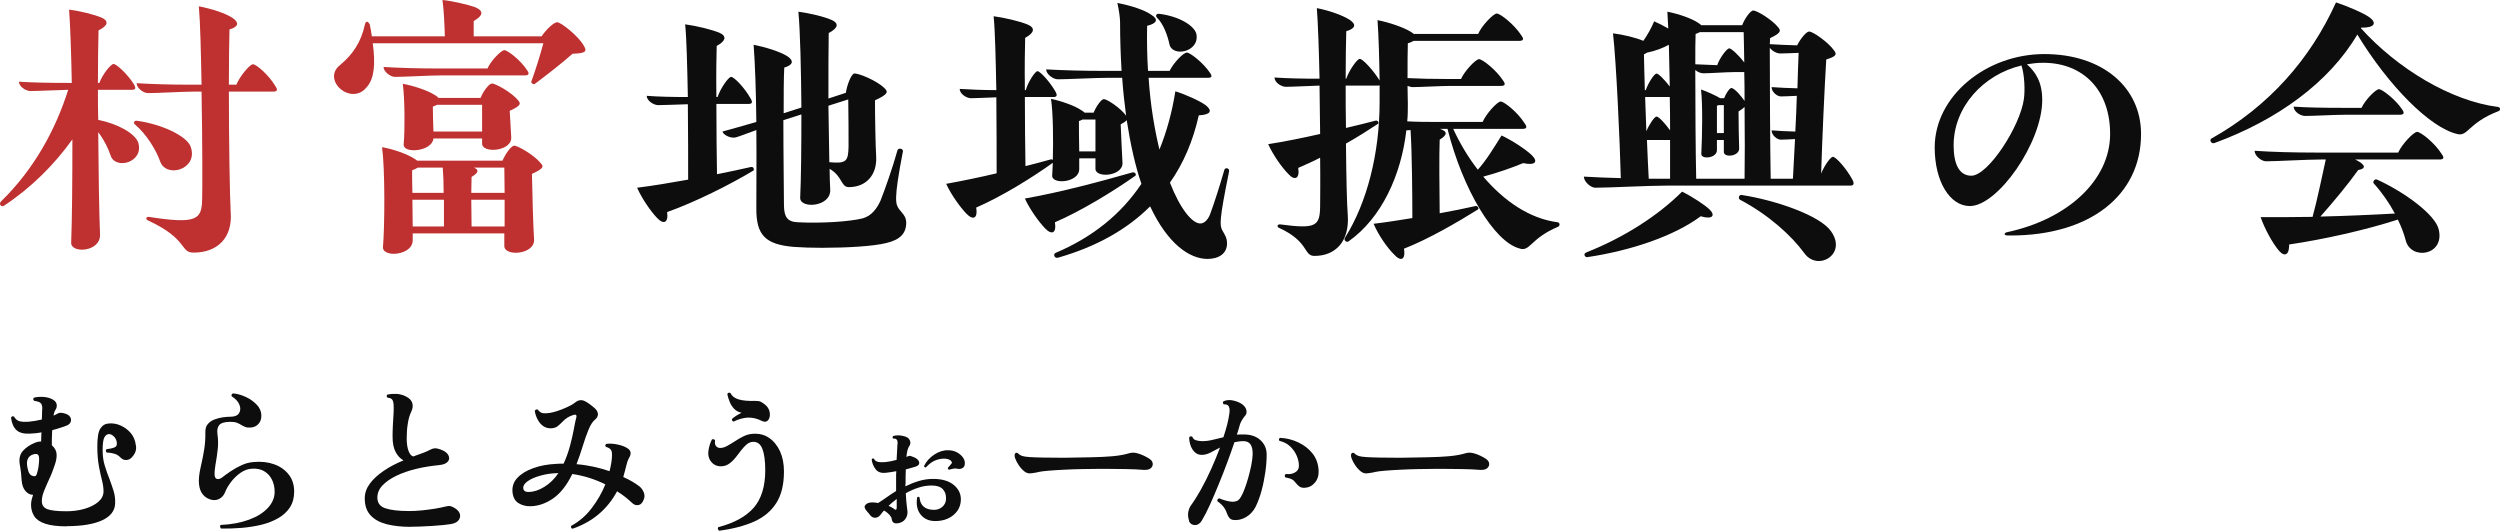
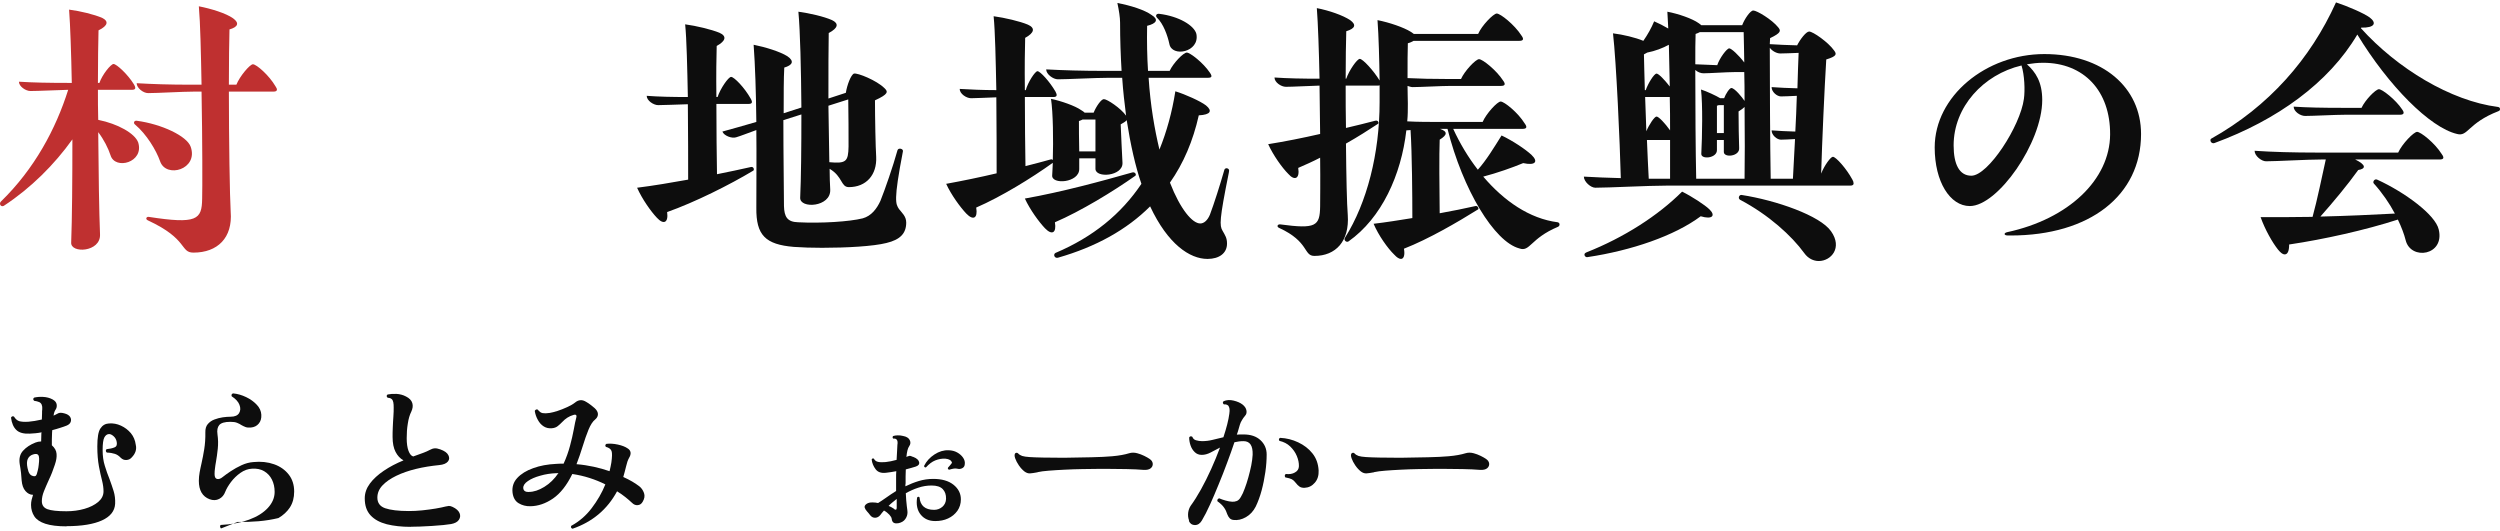
<svg xmlns="http://www.w3.org/2000/svg" id="_レイヤー_2" data-name="レイヤー 2" viewBox="0 0 249.69 53">
  <defs>
    <style>
      .cls-1 {
        fill: #bf3030;
      }

      .cls-2 {
        fill: #0d0d0d;
      }
    </style>
  </defs>
  <g id="_レイヤー_1-2" data-name="レイヤー 1">
    <g>
      <g>
        <path class="cls-1" d="M13.8,14.22c.63,2.01-2.31,2.79-2.76,1.29-.24-.72-.66-1.56-1.23-2.31.03,3.99.09,8.01.18,10.2.09,1.8-2.97,1.95-2.88.81.09-2.34.12-6.27.12-10.29-1.8,2.52-4.14,4.86-6.84,6.63-.21.12-.39-.03-.39-.21,0-.09.03-.15.09-.21,3.36-3.27,5.49-7.26,6.72-11.16-1.14.03-3.03.12-3.78.12-.45,0-1.14-.45-1.14-.93,1.38.09,3.06.12,4.95.12h.33c-.06-3.03-.15-5.7-.27-7.32,1.14.15,2.52.48,3.33.84.6.3.6.75-.39,1.23-.03,1.2-.06,3.09-.06,5.25h.15c.27-.81,1.14-1.89,1.41-1.89.3,0,1.44,1.05,2.04,2.04.21.36.18.54-.21.54h-3.39c0,.96,0,1.98.03,3,1.95.39,3.66,1.35,3.99,2.25ZM15.99,16.11c-.39-1.11-1.35-2.7-2.49-3.66-.21-.15-.12-.42.15-.39,2.49.33,5.04,1.53,5.4,2.61.78,2.25-2.46,3.18-3.06,1.44ZM27.66,8.94c0,.15-.12.21-.36.21h-4.44c0,4.8.09,10.5.18,12,.21,2.61-1.32,4.08-3.72,4.08-1.35,0-.51-1.35-4.53-3.21-.3-.12-.18-.39.06-.36,4.83.75,5.31.27,5.34-1.8.03-.84.03-5.85-.06-10.71h-.75c-1.14,0-3.66.15-4.59.15-.48,0-1.14-.51-1.14-.99,1.5.09,3.3.15,5.37.15h1.11c-.06-3.12-.12-6.12-.27-7.83,1.23.24,2.7.69,3.42,1.2.66.48.48.87-.36,1.11-.03,1.17-.06,3.21-.06,5.52h.75c.33-.84,1.35-2.04,1.65-2.04.36,0,1.62,1.11,2.25,2.19.09.15.15.24.15.33Z" />
-         <path class="cls-1" d="M58.47,4.98c0,.24-.33.36-1.29.39-1.14,1.02-2.64,2.16-3.75,3-.15.12-.42-.09-.36-.24.39-1.05.87-2.58,1.2-3.81h-17.04c.27,2.01.18,3.51-.6,4.38-1.17,1.5-3.27.27-3.27-1.08,0-.39.18-.81.66-1.17,1.17-.99,2.04-2.19,2.43-4.02.09-.33.27-.36.48,0,.09.42.15.81.21,1.2h7.29c-.03-.99-.09-2.64-.24-3.63.99.09,2.61.48,3.27.72.93.39.75.87-.15,1.38v1.53h6.78c.42-.63,1.2-1.41,1.56-1.41.39,0,2.19,1.44,2.67,2.37.09.15.15.27.15.39ZM54,16.29c.3.33.36.51-.87,1.08.03,1.95.12,5.1.21,6.54.09,1.53-2.97,1.74-2.97.66v-1.26h-9.15v.69c0,.9-1.05,1.35-1.89,1.35-.6,0-1.11-.24-1.08-.66.18-2.19.21-7.77-.09-9.99,1.08.18,2.52.69,3.21,1.14.12.06.21.15.3.21h8.52c.27-.66.87-1.5,1.17-1.5.36,0,1.98.93,2.64,1.74ZM52.44,7.53h-8.31c-1.17,0-3.75.15-4.68.15-.45,0-1.14-.51-1.14-.99,1.53.09,3.36.15,5.46.15h4.92c.33-.78,1.38-1.83,1.68-1.83.33,0,1.65,1.02,2.28,2.01.24.33.18.51-.21.51ZM50.91,11.07l.15,2.64c.09,1.41-2.91,1.65-2.91.63v-.51h-4.86c-.12,1.32-3.09,1.56-2.97.57.12-1.32.12-4.5-.09-6.03,1.02.18,2.49.66,3.18,1.11.18.09.3.21.39.3h4.2c.24-.63.84-1.44,1.14-1.44.36,0,1.98.9,2.61,1.68.27.33.33.51-.84,1.05ZM41.19,19.26h3.12c0-.9-.03-1.8-.09-2.52h-2.49c-.15.09-.33.18-.57.27,0,.48,0,1.29.03,2.25ZM44.34,22.62v-2.67h-3.15c0,.9.03,1.86.03,2.67h3.12ZM48.15,13.14v-2.67h-4.5l-.42.18c0,.51.03,1.62.06,2.49h4.86ZM47.34,16.74c.54.24.45.51-.24.93,0,.39-.03.96-.03,1.59h3.33c0-.9-.03-1.77-.03-2.52h-3.03ZM50.4,22.62v-2.67h-3.33c0,.93.03,1.89.03,2.67h3.3Z" />
        <path class="cls-2" d="M75.24,17.04c-2.4,1.44-5.82,3.15-8.61,4.14.15,1.08-.36,1.29-1.02.57-.6-.63-1.47-1.86-1.98-3,1.68-.21,3.42-.51,5.1-.81,0-1.65,0-4.59-.03-7.53-1.05.03-2.37.09-2.97.09-.45,0-1.14-.45-1.14-.93,1.17.09,2.55.12,4.11.12-.06-2.94-.12-5.79-.27-7.26,1.11.15,2.61.51,3.42.84.75.33.66.81-.27,1.32-.03.96-.06,2.91-.03,5.1h.12c.27-.84,1.08-2.01,1.35-2.01.3,0,1.35,1.08,1.95,2.16.21.36.18.54-.21.54h-3.21c0,2.49.03,5.16.06,7.02,1.2-.24,2.34-.48,3.39-.72.27-.06.36.27.24.36ZM90.51,22.23c0,1.08-.6,1.71-1.98,2.04-1.29.33-3.99.48-6.42.48-1.02,0-2.01-.03-2.82-.09-2.85-.24-3.78-1.17-3.75-3.9,0-2.61.03-5.28,0-7.77-.84.3-1.59.6-2.01.72-.42.15-1.23-.15-1.38-.57,1.02-.27,2.13-.6,3.39-.96-.03-2.97-.12-5.67-.27-7.71,1.2.24,2.64.69,3.36,1.14.75.51.51.9-.3,1.14-.06,1.05-.06,2.73-.06,4.56l1.77-.57c-.03-3.81-.12-7.65-.3-9.57,1.11.15,2.55.48,3.36.84.69.33.63.78-.33,1.29-.03,1.32-.03,3.84-.03,6.54l1.74-.57c.12-.78.51-1.8.81-1.92.36-.09,2.28.69,3.03,1.44.39.36.45.6-.93,1.23,0,1.74.06,4.71.12,5.64.09,1.8-.99,3.03-2.73,3.03-.81,0-.6-1.05-1.92-1.83,0,.81.03,1.5.06,2.07.09,1.77-3.06,1.95-3,.81.09-1.86.12-5.04.12-8.31l-1.8.57c0,3.45.06,7.26.06,8.58.03,1.08.33,1.59,1.41,1.62,2.31.12,5.13-.06,6.45-.39.87-.24,1.41-.96,1.77-1.74.45-1.11,1.26-3.45,1.71-5.07.09-.27.6-.15.54.12-.96,4.98-.72,5.25-.39,5.76.3.39.72.72.72,1.35ZM82.74,10.56l.09,5.64c1.68.15,1.89-.06,1.92-1.56,0-.81,0-3.48-.03-4.71l-1.98.63Z" />
        <path class="cls-2" d="M122.76,17.04s0,.06-.03.21c-.96,4.74-.93,5.28-.63,5.79.27.48.45.72.45,1.29,0,.96-.78,1.53-1.95,1.53-1.77,0-3.96-1.47-5.73-5.25-2.34,2.34-5.43,4.05-9.21,5.13-.33.09-.51-.33-.24-.48,3.75-1.59,6.57-3.9,8.58-6.9-.6-1.74-1.08-3.87-1.47-6.36-.09.12-.27.24-.6.42.06,1.23.12,2.94.18,3.84.06,1.35-2.7,1.56-2.7.6v-1.05h-1.62v1.05c.03,1.41-2.82,1.62-2.7.63.03-.33.03-.75.06-1.23-2.13,1.53-5.16,3.39-7.65,4.47.18,1.08-.3,1.32-.99.6-.6-.63-1.5-1.86-2.01-2.97,1.65-.3,3.39-.66,5.04-1.05,0-1.71,0-4.65-.03-7.59-.93.03-2.04.09-2.52.09s-1.14-.45-1.14-.93c1.05.06,2.28.12,3.66.12-.06-3-.12-5.88-.27-7.38,1.11.15,2.64.51,3.42.84.75.33.66.81-.27,1.32-.03.99-.06,2.97-.03,5.22h.09c.21-.78.93-1.89,1.17-1.89.27,0,1.23,1.05,1.8,2.04.18.33.18.54-.21.54h-2.85c0,2.43.03,5.04.06,6.9.87-.21,1.71-.45,2.49-.66.09-.03.18-.03.24.06.06-1.98.03-4.74-.18-6.12.99.21,2.4.69,3.03,1.14.15.09.24.15.33.24h.9c.24-.6.75-1.35,1.02-1.35.33,0,1.68.9,2.22,1.65-.15-1.17-.3-2.43-.39-3.78h-1.41c-1.26,0-4.05.15-5.01.15-.48,0-1.17-.51-1.17-.99,1.65.09,3.6.15,5.82.15h1.71c-.09-1.5-.15-3.12-.15-4.83,0-.51-.12-1.26-.27-1.95,1.29.24,2.73.69,3.42,1.2.72.45.51.84-.45,1.08-.03,1.59,0,3.09.09,4.5h2.16c.36-.78,1.38-1.83,1.71-1.83s1.65,1.02,2.31,2.01c.27.39.18.51-.21.51h-5.91c.18,2.79.6,5.16,1.08,7.17.72-1.77,1.26-3.72,1.59-5.82.99.3,2.52.99,3.06,1.41.66.54.48.93-.72.99-.57,2.55-1.53,4.8-2.88,6.72,1.05,2.7,2.25,4.08,3.03,4.08.36,0,.72-.3.96-.87.42-1.11,1.02-3,1.44-4.47.06-.27.48-.21.48.06ZM104.37,22.8c-.6-.63-1.5-1.86-2.01-2.97,3.72-.66,7.68-1.74,10.74-2.61.27-.06.42.21.3.33-2.25,1.59-5.46,3.54-8.04,4.65.18,1.08-.3,1.32-.99.6ZM109.41,15.12v-3.18h-1.29c-.09.06-.21.09-.36.15,0,.57,0,1.86.03,3.03h1.62ZM115.56,1.77c-.18-.18-.09-.42.21-.39,1.98.24,3.51,1.17,3.72,2.01.36,1.83-2.46,2.37-2.7.99-.18-.84-.6-2.01-1.23-2.61Z" />
        <path class="cls-2" d="M139.26,25.44c-.66-.63-1.59-1.95-2.07-3.09,1.26-.15,2.58-.36,3.87-.57,0-2.16-.03-6.45-.18-8.79l-.42.03c-.51,4.44-2.46,8.76-5.79,11.1-.21.12-.51-.15-.33-.39,2.19-3.48,3.45-8.4,3.45-13.53v-1.68c-.06.03-.15.03-.24.03h-3.15c0,1.35,0,2.82.03,4.23,1.02-.24,2.01-.48,2.91-.72.33-.09.39.24.3.3-.96.63-2.04,1.32-3.21,1.98.03,3.24.09,6.09.18,7.14.18,2.61-1.2,4.08-3.33,4.08-1.11,0-.51-1.41-3.51-2.79-.3-.12-.18-.39.09-.36,3.57.48,3.96.18,3.99-1.8,0-.63.03-2.49,0-4.86-.75.39-1.5.72-2.19,1.02.18,1.08-.36,1.32-.99.6-.63-.63-1.5-1.86-2.01-2.97,1.71-.27,3.48-.63,5.19-1.02-.03-1.56-.03-3.21-.06-4.83-1.11.03-2.67.12-3.36.12-.48,0-1.14-.45-1.14-.93,1.29.09,2.79.12,4.5.12-.06-2.82-.15-5.46-.27-7.05,1.23.24,2.61.72,3.33,1.2.66.48.48.84-.39,1.11-.03,1.08-.06,2.79-.06,4.74h.06c.27-.81,1.08-1.98,1.35-1.98.3,0,1.38,1.17,1.98,2.16-.03-2.07-.09-4.44-.21-6.03,1.2.24,2.61.72,3.33,1.17l.3.21h6.42c.36-.84,1.53-2.04,1.86-2.04.36,0,1.77,1.11,2.46,2.19.27.36.21.54-.21.54h-10.56c-.15.09-.33.18-.57.24-.03.72-.03,2.16-.03,3.48,1.17.06,2.49.09,3.99.09h1.35c.36-.81,1.47-1.98,1.8-1.98.36,0,1.74,1.11,2.4,2.13.27.36.21.54-.21.54h-4.98c-.96,0-3.09.12-3.84.12-.15,0-.33-.06-.51-.12,0,.72.03,1.35.03,1.77,0,.6,0,1.17-.06,1.77,1.05.06,2.22.06,3.51.06h4.02c.36-.84,1.47-2.04,1.8-2.04.36,0,1.74,1.11,2.4,2.19.27.36.21.54-.21.54h-6.93c.66,1.44,1.5,2.85,2.46,4.08.84-.93,1.62-2.22,2.37-3.42,1.08.51,2.4,1.38,3,1.95.69.66.39,1.08-.84.81-1.08.45-2.61.99-3.99,1.35,2.07,2.43,4.62,4.2,7.44,4.56.12.03.18.12.18.21s-.03.18-.15.24c-2.79,1.17-2.79,2.55-3.87,2.16-2.49-.66-5.64-5.85-7.17-11.94h-.75c.78.27.75.6-.03,1.08-.06,1.38-.03,5.01,0,7.35,1.32-.24,2.52-.48,3.57-.72.24-.06.36.27.27.33-2.07,1.29-4.95,2.97-7.41,3.93.12.66-.03,1.02-.3,1.02-.18,0-.42-.15-.66-.42Z" />
        <path class="cls-2" d="M158.19,17.64c1.11.06,2.34.12,3.69.15-.09-3.54-.45-11.58-.78-14.46.99.12,2.25.42,3.03.75.42-.6.81-1.29,1.08-1.95.42.18.96.45,1.41.72l-.09-1.68c1.11.21,2.49.69,3.12,1.14.09.06.21.15.27.21h4.08c.24-.63.81-1.47,1.11-1.47.36,0,1.86.9,2.49,1.68.27.33.33.54-.81,1.08l-.03.6c.84.06,1.74.09,2.73.12.3-.6.9-1.38,1.2-1.38.39,0,1.92,1.08,2.49,1.89.27.36.3.57-.78.9-.18,2.91-.42,8.31-.51,11.4.33-.84.96-1.68,1.17-1.68.3,0,1.35,1.17,1.95,2.28.09.15.12.27.12.39s-.09.21-.33.21h-18.36c-1.83,0-5.76.21-7.11.21-.45,0-1.14-.6-1.14-1.11ZM158.25,25.44c0-.06,0-.15.21-.24,3.72-1.47,7.14-3.66,9.54-6.06.93.45,2.31,1.35,2.73,1.77.63.6.33,1.05-.87.69-2.61,1.95-6.9,3.42-11.31,4.08-.18.03-.3-.12-.3-.24ZM164.37,9c.24-.69.84-1.65,1.08-1.65.21,0,.81.63,1.32,1.29l-.09-4.17c-.6.33-1.38.63-2.16.78-.09.06-.21.12-.33.18,0,.75.06,2.04.09,3.57h.09ZM165.45,11.64c.21,0,.84.66,1.35,1.38,0-1.08,0-2.22-.03-3.33h-2.46c.03,1.08.09,2.28.12,3.42.27-.66.81-1.47,1.02-1.47ZM166.8,17.85v-3.87h-2.31c.06,1.47.12,2.82.18,3.87h2.13ZM171.51,6.51c.24-.72.96-1.68,1.2-1.68.21,0,.93.66,1.5,1.41-.03-1.2-.03-2.25-.06-3.03h-4.38c-.12.06-.24.12-.42.18-.03.69-.03,1.74-.03,3.03l2.19.09ZM174.24,17.85c.03-1.77.03-4.47,0-7.17-.12.12-.3.27-.6.45,0,1.2.03,2.82.06,3.66.06.84-1.53.99-1.53.39v-1.2h-.69v1.02c0,.81-1.59.96-1.56.36.09-1.74.15-4.92-.03-6.42.57.18,1.53.63,1.92.87h.39c.15-.42.54-1.02.72-1.02.33,0,1.08.93,1.32,1.29,0-.99,0-1.98-.03-2.88h-.99c-.75,0-2.46.12-3.09.12-.27,0-.57-.12-.81-.33,0,3.48.03,8.19.09,10.86h4.83ZM171.48,13.29h.69v-2.79h-.51l-.18.06v2.73ZM180.21,25.29c-1.26-1.74-3.57-3.84-6.42-5.34-.24-.15-.09-.51.15-.48,3.48.54,7.86,2.07,8.94,3.63,1.17,1.65,0,2.97-1.23,2.97-.51,0-1.05-.24-1.44-.78ZM179.07,17.85c.06-.96.12-2.4.21-3.96-.6.03-1.11.06-1.41.06-.39,0-.93-.45-.93-.93.72.06,1.5.09,2.37.12.06-1.2.12-2.4.15-3.57-.63.03-1.26.06-1.59.06-.39,0-.93-.45-.93-.93.75.06,1.62.09,2.58.12.03-1.41.09-2.67.12-3.54-.75.03-1.47.06-1.83.06s-.81-.24-1.05-.57c0,3.72.03,9.81.09,13.08h2.22Z" />
        <path class="cls-2" d="M213.84,13.38c0,6.15-5.13,10.14-13.02,10.14h-.27c-.42,0-.45-.24-.09-.33,6.15-1.32,10.26-5.25,10.29-9.75.03-4.35-2.61-7.17-6.69-7.17-.54,0-1.08.06-1.62.15.87.78,1.53,1.77,1.53,3.57,0,4.26-4.44,10.59-7.23,10.59-1.98,0-3.51-2.43-3.51-5.85,0-5.13,5.13-9.33,10.95-9.33s9.66,3.33,9.66,7.98ZM201.9,6.54c-3.81.9-6.78,4.14-6.78,7.98,0,1.89.57,3.03,1.77,3.03,1.68,0,4.89-4.95,5.25-7.68.12-.87.06-2.37-.24-3.33Z" />
        <path class="cls-2" d="M249.69,10.89c0,.12-.03.15-.15.21-3.09,1.2-3.03,2.58-4.14,2.28-2.7-.63-6.84-4.8-9.96-9.93-2.85,4.83-8.04,8.55-14.25,10.83-.24.09-.42-.09-.42-.27,0-.03,0-.09.06-.15,5.79-3.24,9.93-7.98,12.48-13.62,1.11.36,2.79,1.08,3.36,1.5.72.54.54,1.05-.84,1.02l-.03.06c3.63,4.02,8.97,7.26,13.68,7.86.15.03.21.09.21.21ZM243.87,15.39c.27.36.21.54-.21.54h-8.43c1.11.54,1.08.93.3,1.05-1.05,1.47-2.55,3.27-3.78,4.65,2.64-.06,5.16-.18,7.44-.3-.54-1.02-1.26-2.07-2.1-3-.15-.15.06-.51.33-.39,2.76,1.26,5.82,3.51,6.15,4.98.63,2.61-2.79,3.12-3.3,1.08-.15-.6-.42-1.32-.78-2.07-3.24,1.05-7.41,1.98-10.86,2.49,0,.66-.15.99-.45.99-.18,0-.39-.15-.66-.48-.57-.72-1.29-1.98-1.74-3.24,1.71,0,3.45,0,5.19-.03.48-1.74.93-3.99,1.32-5.73h-.45c-1.41,0-4.44.18-5.52.18-.45,0-1.14-.54-1.14-1.05,1.77.12,3.87.18,6.27.18h8.07c.39-.87,1.56-2.07,1.89-2.07.36,0,1.77,1.11,2.46,2.22ZM234.24,11.46c-.99,0-3.21.12-4.02.12-.48,0-1.14-.45-1.14-.93,1.32.09,2.94.12,4.77.12h2.01c.36-.78,1.41-1.86,1.74-1.86s1.68,1.05,2.31,2.01c.27.36.18.54-.21.54h-5.46Z" />
      </g>
      <g>
        <path class="cls-2" d="M6.65,52.57c-.9,0-1.6-.09-2.12-.26-.52-.17-.89-.42-1.1-.74s-.33-.71-.33-1.14c0-.18.02-.35.06-.52.04-.17.09-.33.14-.49-.29,0-.54-.13-.76-.38s-.34-.61-.38-1.07c-.01-.21-.03-.46-.06-.74-.03-.28-.08-.57-.13-.87-.09-.57.03-1.02.34-1.35.31-.34.72-.61,1.23-.81.09-.03.18-.06.27-.08.1-.02.2-.03.3-.03l.02-.78.02-.13c-.2.04-.4.07-.6.09-.2.02-.39.03-.57.04-.61.03-1.06-.09-1.34-.36-.29-.27-.47-.69-.54-1.24.08-.14.18-.17.3-.1.14.23.31.38.51.45.2.06.52.09.94.06.39-.03.84-.11,1.33-.22,0-.21.02-.41.02-.59s0-.33.02-.43c.03-.37-.07-.61-.3-.72-.08-.03-.15-.06-.24-.08-.08-.02-.18-.04-.27-.05-.12-.12-.12-.22,0-.32.26-.06.56-.09.9-.07.35.02.66.1.94.25.25.14.38.3.41.5.03.19,0,.36-.1.51-.04.05-.08.13-.12.23s-.07.23-.09.38c.08-.03.14-.06.21-.1.06-.03.13-.06.19-.1.16-.11.39-.11.7-.02.27.07.45.19.55.34.1.16.12.31.07.48-.05.17-.19.3-.4.39-.19.08-.41.15-.66.23s-.51.16-.79.23l-.02.27c-.01.23-.02.46-.02.66v.58c.29.26.45.54.47.86.03.32-.03.67-.17,1.08-.18.54-.37,1.04-.58,1.47-.2.44-.37.83-.51,1.18-.14.35-.21.68-.21.99,0,.39.18.66.55.8s1,.21,1.91.21c.63,0,1.23-.08,1.79-.24s1.02-.39,1.38-.69c.35-.3.53-.65.53-1.06,0-.33-.05-.69-.15-1.09-.1-.39-.21-.86-.31-1.41s-.16-1.21-.16-1.98c0-.89.1-1.49.31-1.8.21-.32.49-.48.86-.5.41-.03.8.04,1.19.22.39.18.72.43.99.75.27.33.43.71.49,1.16.11.46-.03.88-.4,1.26-.14.16-.31.25-.53.26-.21.02-.41-.06-.58-.23-.17-.18-.36-.31-.57-.38-.21-.07-.48-.12-.81-.13-.12-.11-.13-.22-.03-.34.31-.03.58-.09.8-.18.19-.07.27-.25.22-.53-.04-.25-.15-.44-.32-.59-.17-.15-.33-.22-.46-.21-.19.01-.34.12-.46.34-.11.21-.17.63-.17,1.26,0,.58.07,1.1.22,1.57.14.47.3.91.47,1.33.15.41.29.81.41,1.2.12.39.17.82.15,1.26-.04.73-.48,1.28-1.31,1.66s-2.02.58-3.55.58ZM3.32,47.55c.12.03.21.02.27-.05.06-.06.12-.23.18-.5.02-.08.04-.18.06-.28s.03-.21.04-.31c.06-.49.05-.8-.03-.94-.08-.14-.27-.17-.54-.08-.26.08-.43.24-.53.46-.1.22-.1.52-.02.9.05.26.12.45.21.57.08.12.21.2.37.23Z" />
-         <path class="cls-2" d="M22.07,52.78c-.05-.05-.08-.12-.09-.18,0-.07.01-.13.06-.17,1.09-.05,2.03-.23,2.84-.53s1.43-.69,1.88-1.18.67-1.02.67-1.59c0-.46-.09-.87-.27-1.23-.18-.36-.44-.64-.78-.84s-.74-.28-1.21-.25c-.41.02-.79.16-1.16.42-.37.26-.68.57-.94.91-.26.35-.45.67-.57.97-.12.33-.32.57-.61.72-.29.15-.61.16-.96.03-.71-.27-1.07-.88-1.07-1.84,0-.28.03-.56.08-.85.05-.29.12-.59.19-.91.1-.44.19-.91.27-1.41.08-.5.12-1.06.11-1.66-.01-.35.07-.63.24-.83.17-.2.39-.36.66-.46s.55-.18.84-.22.56-.06.79-.06c.42,0,.7-.13.84-.36.14-.23.16-.5.04-.82s-.38-.6-.78-.86c-.05-.15,0-.25.14-.29.45.04.88.17,1.3.37.42.2.78.46,1.06.76.29.3.44.64.46,1s-.06.66-.26.89c-.19.23-.45.36-.78.39-.22.02-.41,0-.54-.05-.14-.05-.27-.12-.4-.19-.13-.09-.27-.16-.44-.23-.17-.07-.39-.1-.68-.1-.55,0-.92.11-1.1.32-.18.21-.24.52-.18.93.07.49.08.97.03,1.44-.05.47-.11.9-.18,1.3-.04.24-.08.45-.1.66-.03.2-.04.39-.04.56,0,.3.08.46.26.5.17.03.35-.03.54-.19.21-.17.49-.37.82-.59.33-.22.69-.42,1.08-.6.39-.18.78-.28,1.16-.31.78-.08,1.47,0,2.09.22s1.1.57,1.46,1.03c.36.46.54,1.03.54,1.69,0,.62-.14,1.14-.42,1.58-.28.43-.67.79-1.15,1.07s-1.04.5-1.66.66c-.62.15-1.29.26-1.99.32s-1.4.08-2.1.07Z" />
+         <path class="cls-2" d="M22.07,52.78c-.05-.05-.08-.12-.09-.18,0-.07.01-.13.06-.17,1.09-.05,2.03-.23,2.84-.53s1.43-.69,1.88-1.18.67-1.02.67-1.59c0-.46-.09-.87-.27-1.23-.18-.36-.44-.64-.78-.84s-.74-.28-1.21-.25c-.41.02-.79.16-1.16.42-.37.26-.68.57-.94.91-.26.35-.45.67-.57.97-.12.33-.32.57-.61.72-.29.15-.61.16-.96.03-.71-.27-1.07-.88-1.07-1.84,0-.28.03-.56.08-.85.05-.29.12-.59.19-.91.1-.44.19-.91.27-1.41.08-.5.12-1.06.11-1.66-.01-.35.07-.63.24-.83.17-.2.39-.36.66-.46s.55-.18.84-.22.56-.06.79-.06c.42,0,.7-.13.84-.36.14-.23.16-.5.04-.82s-.38-.6-.78-.86c-.05-.15,0-.25.14-.29.45.04.88.17,1.3.37.42.2.78.46,1.06.76.29.3.44.64.46,1s-.06.66-.26.89c-.19.23-.45.36-.78.39-.22.02-.41,0-.54-.05-.14-.05-.27-.12-.4-.19-.13-.09-.27-.16-.44-.23-.17-.07-.39-.1-.68-.1-.55,0-.92.11-1.1.32-.18.21-.24.52-.18.93.07.49.08.97.03,1.44-.05.47-.11.9-.18,1.3-.04.24-.08.45-.1.66-.03.2-.04.39-.04.56,0,.3.08.46.26.5.17.03.35-.03.54-.19.21-.17.49-.37.82-.59.33-.22.69-.42,1.08-.6.39-.18.78-.28,1.16-.31.78-.08,1.47,0,2.09.22s1.1.57,1.46,1.03c.36.46.54,1.03.54,1.69,0,.62-.14,1.14-.42,1.58-.28.43-.67.79-1.15,1.07c-.62.15-1.29.26-1.99.32s-1.4.08-2.1.07Z" />
        <path class="cls-2" d="M41.02,52.62c-.91,0-1.7-.09-2.39-.26-.69-.18-1.23-.47-1.62-.89-.39-.42-.58-.98-.58-1.7,0-.52.17-1.01.51-1.47.34-.46.8-.88,1.39-1.28s1.24-.74,1.97-1.04c-.33-.18-.59-.46-.79-.84-.2-.38-.3-.88-.3-1.5,0-.28,0-.6.02-.96.02-.36.03-.72.06-1.08s.03-.66.03-.9c0-.21-.01-.39-.04-.53-.03-.14-.08-.25-.17-.32-.04-.04-.1-.07-.17-.09-.07-.02-.15-.03-.23-.04-.12-.12-.12-.22,0-.32.25-.05.54-.07.88-.06.34.02.66.1.96.26.34.17.55.39.63.66s.04.55-.1.85c-.16.32-.28.72-.35,1.2-.08.48-.11.96-.11,1.46,0,.52.06.94.18,1.26.12.32.28.51.47.56.33-.12.64-.23.94-.34.29-.11.54-.21.73-.32.15-.08.3-.14.46-.15.15-.02.34.02.57.1.42.15.69.34.81.58.12.24.11.45-.05.64-.16.19-.44.31-.86.35-.8.08-1.57.2-2.31.38-.74.18-1.4.41-1.98.69-.58.28-1.04.6-1.38.96-.34.36-.51.77-.51,1.22,0,.52.26.88.78,1.06s1.31.28,2.37.28c.42,0,.86-.02,1.34-.07s.92-.11,1.34-.18c.42-.07.74-.14.97-.2.12-.03.23-.05.34-.06.11,0,.24.03.38.1.36.17.59.38.69.62.1.24.07.46-.07.67-.14.21-.4.35-.78.42-.17.03-.43.06-.78.1-.35.03-.73.06-1.14.09-.41.03-.8.05-1.18.06-.37,0-.68.02-.93.02Z" />
        <path class="cls-2" d="M57.19,52.81c-.15-.05-.2-.15-.14-.29.79-.43,1.47-1.01,2.04-1.76.57-.75,1.03-1.54,1.37-2.38-.49-.25-1.01-.46-1.57-.64s-1.13-.31-1.73-.4c-.55,1.13-1.2,1.95-1.93,2.45-.73.5-1.49.76-2.26.77-.43.01-.82-.09-1.17-.3-.35-.21-.55-.57-.61-1.07-.06-.55.09-1.04.47-1.45.38-.41.91-.74,1.59-.98.68-.25,1.45-.39,2.29-.43.13-.01.26-.02.38-.02h.37c.27-.59.48-1.18.64-1.78.16-.6.29-1.15.38-1.65.09-.5.17-.9.25-1.18.03-.11.03-.19-.02-.24-.04-.05-.13-.06-.26-.02-.43.12-.81.36-1.14.72-.14.15-.29.28-.44.4s-.34.19-.57.21c-.31.03-.58-.03-.82-.18-.24-.15-.44-.37-.59-.65-.16-.28-.26-.58-.31-.9.07-.14.18-.18.3-.13.15.2.31.32.49.35.18.03.41.03.71-.02.2-.03.46-.1.78-.2.31-.1.63-.23.96-.38.33-.15.59-.3.79-.46.17-.14.35-.22.53-.23.18-.02.37.04.58.17.15.08.3.19.46.31.16.12.29.23.38.31.21.19.32.39.33.59,0,.2-.08.38-.26.53-.26.2-.48.55-.68,1.03s-.39,1.04-.58,1.65-.39,1.21-.62,1.8c.6.05,1.17.14,1.73.26.55.12,1.08.27,1.57.44.03-.15.06-.3.1-.44.03-.14.06-.29.08-.42.08-.57.09-.95.02-1.15-.07-.2-.26-.34-.57-.42-.09-.13-.06-.23.06-.3.33-.04.71-.02,1.13.07s.75.22.98.38c.18.11.28.25.3.42.02.17-.04.35-.15.53-.13.23-.22.51-.29.82-.04.19-.09.38-.14.55-.05.18-.1.36-.15.54.33.15.63.3.9.46.27.16.5.32.69.46.22.17.38.4.48.68s.05.57-.13.87c-.11.2-.27.32-.48.34-.21.03-.41-.05-.59-.23-.19-.18-.41-.37-.66-.57-.25-.2-.52-.39-.83-.58-.97,1.8-2.45,3.05-4.45,3.74ZM52.84,49.13c.47,0,.98-.17,1.52-.5.54-.33,1.02-.79,1.42-1.39-.04.01-.08.02-.11.02h-.11c-.55.02-1.09.1-1.6.25-.51.14-.93.32-1.24.54-.31.21-.47.44-.46.69.02.28.21.41.58.4Z" />
-         <path class="cls-2" d="M71.82,53c-.06-.04-.1-.1-.12-.17s0-.13.04-.18c1.58-.41,2.75-1.05,3.53-1.93.77-.88,1.16-2.13,1.16-3.74,0-.96-.1-1.68-.29-2.16-.19-.48-.51-.71-.94-.69-.23.01-.45.1-.63.26s-.37.35-.54.58-.35.46-.54.7c-.19.24-.39.44-.62.61-.22.17-.48.27-.77.29-.51.03-.9-.17-1.17-.59-.17-.27-.23-.6-.17-.99s.17-.76.34-1.09c.05-.04.11-.05.18-.03.06.02.11.06.14.11-.04.26-.01.45.1.58s.26.19.46.18c.21-.01.44-.08.68-.22.24-.13.49-.29.76-.46.27-.18.54-.34.83-.48s.59-.23.91-.25c.63-.05,1.18.08,1.65.4.47.32.83.77,1.1,1.35.26.58.39,1.25.39,2.01,0,1.29-.25,2.34-.76,3.14-.51.81-1.24,1.42-2.21,1.86-.97.43-2.14.74-3.53.92ZM73.3,42.11c-.16-.03-.22-.12-.19-.27.12-.11.26-.22.44-.33.18-.11.35-.21.52-.28-.3-.06-.54-.19-.74-.39-.19-.2-.34-.43-.45-.7-.11-.27-.19-.53-.24-.78.07-.15.18-.18.32-.1.14.3.41.51.81.63.4.12.94.17,1.62.15.27,0,.47.02.6.09.13.07.26.16.39.26.03.02.05.04.06.05.19.16.32.35.39.57s.08.43.04.62c-.04.2-.13.34-.26.43-.13.09-.31.08-.52-.02-.49-.25-.97-.35-1.43-.33-.46.03-.92.16-1.37.39Z" />
        <path class="cls-2" d="M89.72,52.25c-.17.04-.32.03-.44-.03-.12-.06-.2-.2-.22-.4-.01-.12-.09-.25-.23-.41-.14-.15-.32-.3-.54-.42-.07.07-.14.15-.2.23-.06.08-.11.15-.17.22-.14.17-.3.26-.5.27-.19.01-.36-.07-.5-.24-.11-.15-.22-.28-.33-.4-.11-.12-.19-.25-.23-.38-.03-.14.04-.26.2-.37s.37-.15.6-.14c.19,0,.37.02.54.06.21-.13.47-.3.78-.52.31-.22.65-.45,1.02-.68v-1.34c0-.22,0-.44.02-.64-.17.03-.34.06-.52.09-.18.03-.35.05-.52.07-.46.05-.8-.06-1.02-.35-.22-.29-.36-.61-.4-.98.05-.11.13-.13.22-.08.09.17.22.28.42.32.19.04.44.05.75.02.32-.03.69-.11,1.1-.22.02-.34.04-.65.05-.91s.02-.46.03-.59c.04-.23.02-.41-.06-.51-.07-.1-.19-.13-.35-.11-.09-.08-.09-.17-.02-.26.13-.04.28-.07.46-.07.18,0,.36.01.53.06.34.06.57.2.67.41.11.21.09.42-.06.63-.13.18-.22.53-.27,1.06.03-.02.06-.04.1-.05.03-.01.06-.02.1-.03.06-.03.12-.04.18-.03s.13.04.22.08c.04.01.07.02.1.03.33.13.52.3.57.51.05.21-.07.36-.34.45-.15.04-.31.09-.47.14-.17.05-.34.09-.52.14-.01.22-.02.45-.02.69,0,.23,0,.47,0,.7-.01.05-.02.1-.02.15v.15c.43-.21.88-.39,1.34-.53.47-.14.95-.21,1.44-.21.85,0,1.53.19,2.02.58.49.39.74.88.74,1.46,0,.44-.12.82-.35,1.15-.24.33-.54.58-.93.76-.38.18-.81.26-1.28.26-.62,0-1.1-.21-1.45-.64s-.47-1-.36-1.71c.08-.1.16-.1.24-.02.07.83.56,1.25,1.46,1.25.31,0,.58-.1.82-.3.23-.2.36-.47.37-.8.01-.41-.1-.73-.33-.97-.23-.24-.6-.36-1.11-.36-.46,0-.9.07-1.34.22-.43.14-.85.33-1.24.55.02.51.06.94.1,1.28.05.34.07.55.07.62,0,.25-.07.47-.22.68-.14.21-.38.35-.7.42ZM89.29,50.84c.18.12.27.08.27-.13,0-.07,0-.19,0-.34,0-.15,0-.33,0-.54-.15.12-.29.24-.43.35s-.27.23-.38.35c.11.04.21.09.3.14.09.05.18.11.26.16ZM94.82,46.92c-.13-.03-.18-.1-.14-.21.08-.08.15-.17.22-.25.07-.08.13-.16.18-.23-.05-.25-.27-.38-.66-.42-.34-.02-.67.04-1,.17-.33.13-.64.37-.94.7-.11.02-.17-.03-.19-.14.23-.47.58-.85,1.04-1.15.46-.3.93-.44,1.42-.42.32.01.6.08.85.22.25.14.44.31.58.51.14.2.21.42.18.64-.01.2-.09.34-.25.42s-.31.1-.46.06c-.12-.03-.25-.04-.38-.02s-.29.06-.46.11Z" />
        <path class="cls-2" d="M103.66,47.15s-.02,0-.03.02c-.33.06-.58.1-.76.11-.18.01-.36-.05-.55-.19-.2-.16-.39-.36-.56-.61s-.29-.48-.37-.71-.07-.39,0-.49c.11-.08.2-.08.29,0,.11.12.24.2.41.26.17.05.41.09.74.11.32.02.76.04,1.33.05.56.01,1.26.02,2.1.02,1-.01,1.92-.03,2.75-.05s1.52-.05,2.06-.1c.71-.06,1.28-.17,1.7-.3.26-.08.53-.08.82,0,.23.06.46.15.69.26.22.11.4.21.53.3.19.13.3.28.32.46.02.18-.04.34-.19.47-.15.13-.39.19-.72.17-.5-.04-1.08-.07-1.73-.08-.65,0-1.24-.02-1.78-.02-.22,0-.57,0-1.04,0-.47,0-1,.01-1.58.02-.58.01-1.17.03-1.75.06-.59.03-1.12.06-1.59.1-.48.04-.83.08-1.08.14Z" />
        <path class="cls-2" d="M118.76,51.98c-.1-.25-.12-.51-.09-.78.04-.28.13-.51.26-.7.33-.45.67-.99,1.02-1.62s.69-1.31,1.02-2.04c.33-.73.62-1.44.88-2.14-.34.18-.66.35-.95.5-.29.15-.58.23-.87.23s-.51-.09-.7-.27-.33-.41-.42-.67-.14-.53-.14-.8c.08-.13.19-.15.32-.06.06.17.18.29.36.34s.38.09.6.09c.35,0,.71-.04,1.06-.13.36-.08.72-.17,1.08-.26.31-.94.51-1.72.59-2.34.03-.21.04-.38.02-.5-.02-.12-.06-.22-.11-.3-.04-.05-.11-.09-.19-.12-.08-.03-.17-.03-.26-.02-.13-.11-.14-.21-.03-.32.3-.13.63-.15,1-.06.37.09.67.22.9.4.21.17.34.36.38.58.04.21,0,.39-.14.54-.12.14-.22.28-.3.42-.09.14-.16.29-.21.45-.04.15-.09.31-.14.48s-.1.35-.17.53c.11-.01.22-.02.33-.02.11,0,.22,0,.33,0,.73,0,1.29.19,1.7.57.41.38.62.86.62,1.43,0,.54-.04,1.13-.13,1.75-.09.62-.21,1.23-.37,1.83s-.36,1.14-.59,1.62c-.24.47-.56.82-.98,1.06s-.83.33-1.25.28c-.16-.02-.29-.08-.38-.18-.09-.1-.17-.22-.23-.38-.08-.25-.18-.47-.33-.68-.14-.21-.37-.42-.66-.63-.03-.15.03-.25.18-.29.18.08.39.15.63.22s.46.11.66.12c.15.01.3-.01.46-.07s.3-.2.42-.42c.13-.21.26-.49.38-.83.13-.34.25-.71.36-1.11.11-.4.21-.8.29-1.19s.12-.75.14-1.07c.03-.91-.27-1.36-.91-1.36-.17,0-.33.01-.47.03-.14.02-.29.05-.44.08-.21.64-.46,1.32-.73,2.05-.27.73-.55,1.45-.85,2.17-.29.72-.58,1.39-.86,2.01-.28.62-.55,1.15-.81,1.58-.18.31-.41.46-.7.46-.28,0-.48-.14-.6-.41ZM130.31,48.72c-.21.01-.39-.03-.52-.12-.13-.09-.26-.22-.39-.39-.11-.15-.23-.26-.37-.34-.14-.07-.36-.14-.66-.19-.08-.14-.07-.25.05-.34.35.04.66,0,.91-.15.26-.14.39-.35.4-.62.01-.33-.06-.67-.21-1.03s-.37-.67-.66-.95c-.29-.28-.65-.46-1.08-.56-.08-.14-.06-.24.08-.3.63.03,1.23.18,1.8.45.57.27,1.05.63,1.42,1.1.38.47.58,1.04.62,1.71.02.49-.1.9-.38,1.22-.27.32-.61.49-1.02.51Z" />
        <path class="cls-2" d="M137.26,47.15s-.02,0-.03.02c-.33.06-.58.1-.76.11s-.36-.05-.55-.19c-.2-.16-.39-.36-.56-.61-.17-.25-.29-.48-.37-.71-.08-.23-.08-.39,0-.49.11-.08.2-.08.29,0,.11.12.24.2.41.26.17.05.41.09.74.11.32.02.76.04,1.33.05s1.26.02,2.1.02c1-.01,1.92-.03,2.75-.05s1.52-.05,2.06-.1c.71-.06,1.28-.17,1.7-.3.26-.08.53-.08.82,0,.23.06.46.15.69.26.22.11.4.21.53.3.19.13.3.28.32.46s-.04.34-.19.47c-.15.13-.39.19-.72.17-.5-.04-1.08-.07-1.73-.08-.65,0-1.24-.02-1.78-.02-.22,0-.57,0-1.04,0-.47,0-.99.01-1.58.02-.58.01-1.17.03-1.75.06-.59.03-1.12.06-1.59.1-.47.04-.83.08-1.08.14Z" />
      </g>
    </g>
  </g>
</svg>